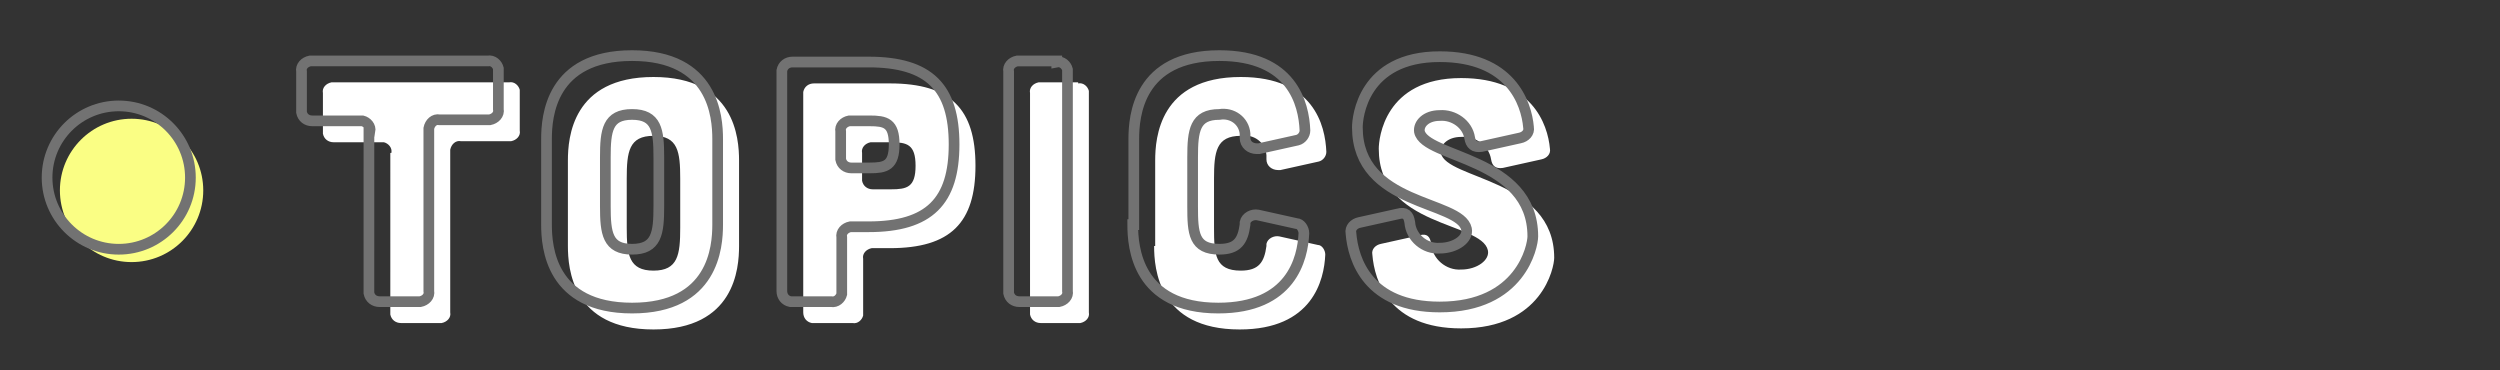
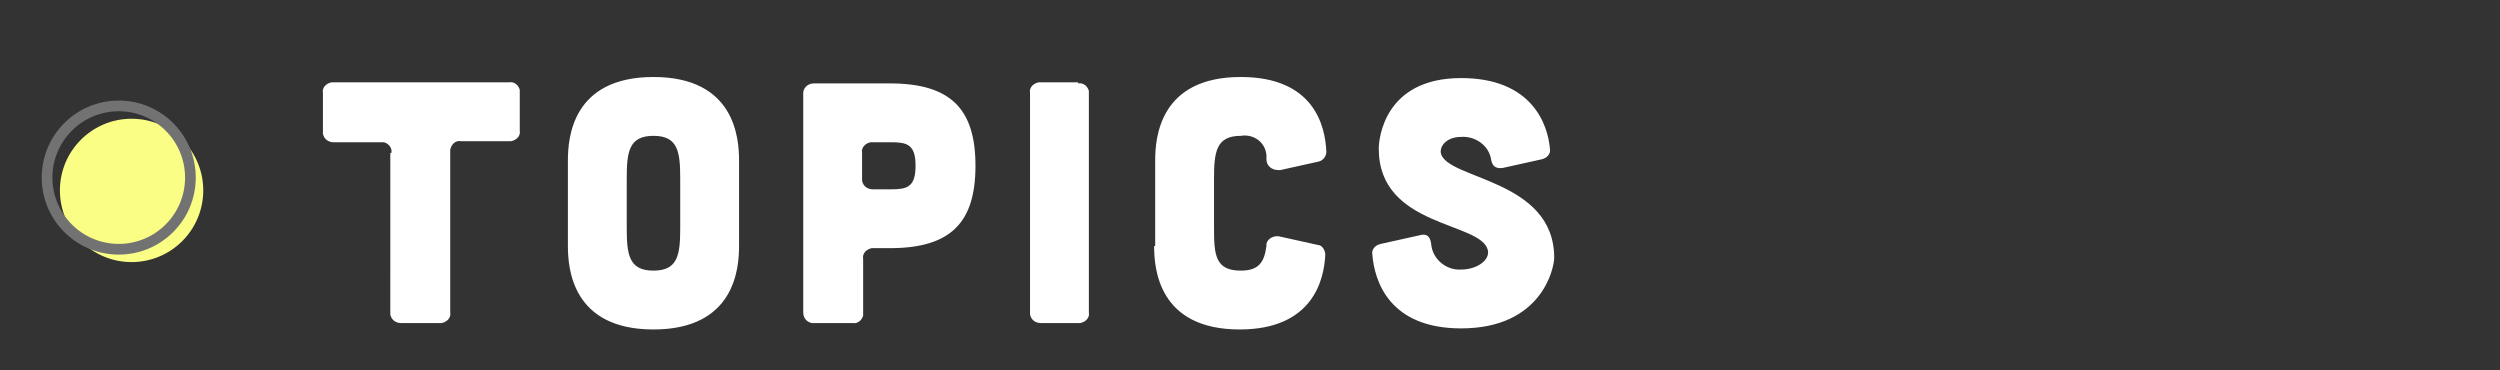
<svg xmlns="http://www.w3.org/2000/svg" version="1.1" id="レイヤー_1" x="0px" y="0px" viewBox="0 0 233.7 34.6" style="enable-background:new 0 0 233.7 34.6;" xml:space="preserve">
  <rect x="0" y="0" width="233.7" height="34.6" fill="#333333" stroke="none" />
  <style type="text/css">
	.st0{fill:#FFFFFF;}
	.st1{fill:none;stroke:#727272;}
	.st2{fill:none;}
	.st3{fill:#FAFE84;}
</style>
  <g id="pc_nav" transform="translate(-110.813 -249.402)">
-     <path id="パス_1331" class="st0" d="M157.8,22.5c0,0.7-0.3,1.1-1,1.1h-3.6c-0.5,0.1-0.9-0.3-1-0.8c0-0.1,0-0.1,0-0.2v-2.8   c0.1-0.5-0.3-0.9-0.7-1c-0.1,0-0.2,0-0.2,0h-2.8c-0.5-0.1-0.9,0.3-1,0.8c0,0.1,0,0.1,0,0.2v2.8c0.1,0.5-0.3,0.9-0.7,1   c-0.1,0-0.2,0-0.2,0h-3.6c-0.6,0-1-0.4-1-1.1V9c0-4,0.6-8.3,7.8-8.3s7.8,4.3,7.8,8.3V22.5z M152.3,9c0-1.5-0.2-2.3-2.3-2.3   s-2.3,0.8-2.3,2.3v3.5c0,0.5,0.3,0.9,0.8,1c0.1,0,0.1,0,0.2,0h2.8c0.5,0,0.9-0.3,1-0.8c0-0.1,0-0.1,0-0.2V9z M165,1.2   c-0.5,0-0.9,0.3-1,0.8c0,0.1,0,0.1,0,0.2v20.4c0,0.5,0.3,0.9,0.8,1c0.1,0,0.1,0,0.2,0h7.9c6,0,7.8-1.9,7.8-5.9   c0.1-1.7-0.8-3.3-2.3-4.2c1.1-1.3,1.6-3,1.6-4.6c0-5.2-2.3-7.7-8.3-7.7H165z M170.5,11.1c-0.5,0.1-0.9-0.3-1-0.8c0-0.1,0-0.1,0-0.2   V7.7c-0.1-0.5,0.3-0.9,0.8-1c0.1,0,0.1,0,0.2,0h1.7c1.5,0,2.3,0.2,2.3,2.2s-0.8,2.2-2.3,2.2L170.5,11.1z M170.5,19.1   c-0.5,0.1-0.9-0.3-1-0.8c0-0.1,0-0.1,0-0.2v-1.5c-0.1-0.5,0.3-0.9,0.8-1c0.1,0,0.1,0,0.2,0h2.1c1.5,0,2.2,0.2,2.2,1.7   s-0.8,1.7-2.3,1.7H170.5z M201.8,8.4c0-2.1-0.4-7.8-8-7.8s-8,5.7-8,7.8v8c0,2.1,0.4,7.8,8,7.8s8-5.7,8-7.8V8.4z M196.3,14.7   c0,2.5-0.2,4-2.5,4s-2.5-1.5-2.5-4v-4.6c0-2.5,0.2-4,2.5-4s2.5,1.5,2.5,4V14.7z M208.6,1.2c-0.5-0.1-0.9,0.3-1,0.8   c0,0.1,0,0.1,0,0.2v14.2c0,2.1,0.4,7.8,8,7.8s8-5.7,8-7.8V2.2c0.1-0.5-0.3-0.9-0.7-1c-0.1,0-0.2,0-0.2,0h-3.6   c-0.5-0.1-0.9,0.3-1,0.8c0,0.1,0,0.1,0,0.2v12.5c0,2.5-0.2,4-2.5,4s-2.5-1.5-2.5-4V2.2c0.1-0.5-0.3-0.9-0.7-1c-0.1,0-0.2,0-0.2,0   H208.6z M235.1,7.7c0.1-0.5-0.3-0.9-0.7-1c-0.1,0-0.2,0-0.2,0h-4.5c-0.5,0-0.9-0.3-1-0.8c0-0.1,0-0.1,0-0.2V2.2   c-0.1-0.5,0.3-0.9,0.8-1c0.1,0,0.1,0,0.2,0H246c0.5-0.1,0.9,0.3,1,0.7c0,0.1,0,0.2,0,0.2v3.6c0.1,0.5-0.3,0.9-0.8,1   c-0.1,0-0.1,0-0.2,0h-4.5c-0.5-0.1-0.9,0.3-1,0.8c0,0.1,0,0.1,0,0.2v15c0.1,0.5-0.3,0.9-0.8,1c-0.1,0-0.1,0-0.2,0H236   c-0.5,0-0.9-0.3-1-0.8c0-0.1,0-0.1,0-0.2L235.1,7.7z M143.3,65.2c-0.5,0-0.9,0.3-1,0.8c0,0.1,0,0.1,0,0.2v20.4c0,0.5,0.3,0.9,0.8,1   c0.1,0,0.1,0,0.2,0h7.1c6,0,8-2.5,8-7.7v-7c0-5.2-2-7.7-8-7.7H143.3z M148.8,82.1c-0.5,0-0.9-0.3-1-0.8c0-0.1,0-0.1,0-0.2v-9.5   c-0.1-0.5,0.3-0.9,0.8-1c0.1,0,0.1,0,0.2,0h1.7c1.5,0,2.3,0.2,2.3,2.2v7c0,1.9-0.8,2.2-2.3,2.2L148.8,82.1z M169,65.2   c0.5-0.1,0.9,0.3,1,0.7c0,0.1,0,0.2,0,0.2v20.5c0.1,0.5-0.3,0.9-0.8,1c-0.1,0-0.1,0-0.2,0h-3.5c-0.5,0-0.9-0.3-1-0.8   c0-0.1,0-0.1,0-0.2V66.2c-0.1-0.5,0.3-0.9,0.8-1c0.1,0,0.1,0,0.2,0L169,65.2z M180,65.2c0.5,0,1,0.3,1.1,0.8l2.8,12.3   c0.1,0.3,0.3,0.3,0.4,0L187,66c0.1-0.5,0.5-0.9,1.1-0.8h3.8c0.4-0.1,0.8,0.2,0.9,0.6c0,0.1,0,0.3-0.1,0.4l-4.7,20.5   c-0.1,0.5-0.5,0.9-1.1,0.8h-6c-0.5,0-1-0.3-1.1-0.8l-4.7-20.5c-0.2-0.4,0-0.8,0.4-1c0.1-0.1,0.3-0.1,0.4-0.1H180z M202.6,65.2   c0.5-0.1,0.9,0.3,1,0.7c0,0.1,0,0.2,0,0.2v20.5c0.1,0.5-0.3,0.9-0.8,1c-0.1,0-0.1,0-0.2,0h-3.5c-0.5,0-0.9-0.3-1-0.8   c0-0.1,0-0.1,0-0.2V66.2c-0.1-0.5,0.3-0.9,0.8-1c0.1,0,0.1,0,0.2,0L202.6,65.2z M224.8,72.3c0.5-0.1,0.9-0.5,0.8-1c0,0,0,0,0,0   c-0.2-2.3-1.7-6.6-8.3-6.6c-7.2,0-7.7,5.7-7.7,6.6c0,7.4,9.6,6.8,10.2,9.5c0.2,0.9-1,1.8-2.5,1.8c-1.4,0.1-2.7-1-2.8-2.4   c0,0,0,0,0,0c-0.1-0.7-0.4-1-1.1-0.8l-3.6,0.8c-0.5,0.1-0.9,0.5-0.8,1c0,0,0,0,0,0c0.2,2.5,1.6,6.9,8.3,6.9c7.6,0,8.7-5.7,8.7-6.6   c0-7.4-10.1-7.3-10.6-9.8c-0.1-0.7,0.6-1.5,1.9-1.5c1.3-0.1,2.6,0.8,2.8,2.1c0.1,0.6,0.4,0.9,1.1,0.8L224.8,72.3z M235.9,65.2   c0.5-0.1,0.9,0.3,1,0.7c0,0.1,0,0.2,0,0.2v20.5c0.1,0.5-0.3,0.9-0.8,1c-0.1,0-0.1,0-0.2,0h-3.5c-0.5,0-0.9-0.3-1-0.8   c0-0.1,0-0.1,0-0.2V66.2c-0.1-0.5,0.3-0.9,0.8-1c0.1,0,0.1,0,0.2,0L235.9,65.2z M259,72.4c0-2.1-0.4-7.8-8-7.8c-7.6,0-8,5.7-8,7.8   v8c0,2.1,0.4,7.8,8,7.8c7.6,0,8-5.7,8-7.8V72.4z M253.5,78.7c0,2.5-0.2,4-2.5,4s-2.5-1.5-2.5-4v-4.6c0-2.5,0.2-4,2.5-4   s2.5,1.5,2.5,4V78.7z M270.8,65.2c0.5,0,1,0.3,1.1,0.7l4.4,10.7c0.1,0.3,0.4,0.2,0.4-0.1V66.2c-0.1-0.5,0.3-0.9,0.8-1   c0.1,0,0.1,0,0.2,0h3.6c0.5-0.1,0.9,0.3,1,0.7c0,0.1,0,0.2,0,0.2v20.5c0.1,0.5-0.3,0.9-0.8,1c-0.1,0-0.1,0-0.2,0h-4.7   c-0.5,0-1-0.3-1.1-0.7L271,76.2c-0.1-0.3-0.4-0.2-0.4,0.1v10.3c0.1,0.5-0.3,0.9-0.8,1c-0.1,0-0.1,0-0.2,0h-3.6   c-0.5,0-0.9-0.3-1-0.8c0-0.1,0-0.1,0-0.2V66.2c-0.1-0.5,0.3-0.9,0.8-1c0.1,0,0.1,0,0.2,0L270.8,65.2z M158.1,136.4   c0-2.1-0.4-7.8-8-7.8s-8,5.7-8,7.8v8c0,2.1,0.4,7.8,8,7.8s8-5.7,8-7.8L158.1,136.4z M152.6,142.7c0,2.5-0.2,4-2.5,4s-2.5-1.5-2.5-4   v-4.6c0-2.5,0.2-4,2.5-4s2.5,1.5,2.5,4V142.7z M169.8,129.2c0.5,0,1,0.3,1.1,0.7l4.4,10.7c0.1,0.3,0.4,0.2,0.4-0.1v-10.3   c-0.1-0.5,0.3-0.9,0.8-1c0.1,0,0.1,0,0.2,0h3.6c0.5-0.1,0.9,0.3,1,0.7c0,0.1,0,0.2,0,0.2v20.5c0.1,0.5-0.3,0.9-0.8,1   c-0.1,0-0.1,0-0.2,0h-4.7c-0.5,0-1-0.3-1.1-0.7l-4.4-10.7c-0.1-0.3-0.4-0.2-0.4,0.1v10.3c0.1,0.5-0.3,0.9-0.8,1c-0.1,0-0.1,0-0.2,0   h-3.6c-0.5,0-0.9-0.3-1-0.8c0-0.1,0-0.1,0-0.2v-20.5c-0.1-0.5,0.3-0.9,0.8-1c0.1,0,0.1,0,0.2,0H169.8z M192.1,129.2   c0.5-0.1,0.9,0.3,1,0.7c0,0.1,0,0.2,0,0.2v15c0,0.5,0.3,0.9,0.8,1c0.1,0,0.1,0,0.2,0h7.1c0.5-0.1,0.9,0.3,1,0.7c0,0.1,0,0.2,0,0.2   v3.6c0.1,0.5-0.3,0.9-0.7,1c-0.1,0-0.2,0-0.2,0h-12.6c-0.5,0-0.9-0.3-1-0.8c0-0.1,0-0.1,0-0.2v-20.5c-0.1-0.5,0.3-0.9,0.8-1   c0.1,0,0.1,0,0.2,0H192.1z M211.8,129.2c0.5-0.1,0.9,0.3,1,0.7c0,0.1,0,0.2,0,0.2v20.5c0.1,0.5-0.3,0.9-0.8,1c-0.1,0-0.1,0-0.2,0   h-3.5c-0.5,0-0.9-0.3-1-0.8c0-0.1,0-0.1,0-0.2v-20.5c-0.1-0.5,0.3-0.9,0.8-1c0.1,0,0.1,0,0.2,0H211.8z M224.8,129.2   c0.5,0,1,0.3,1.1,0.7l4.4,10.7c0.1,0.3,0.4,0.2,0.4-0.1v-10.3c-0.1-0.5,0.3-0.9,0.8-1c0.1,0,0.1,0,0.2,0h3.6c0.5-0.1,0.9,0.3,1,0.7   c0,0.1,0,0.2,0,0.2v20.5c0.1,0.5-0.3,0.9-0.8,1c-0.1,0-0.1,0-0.2,0h-4.7c-0.5,0-1-0.3-1.1-0.7l-4.4-10.7c-0.1-0.3-0.4-0.2-0.4,0.1   v10.3c0.1,0.5-0.3,0.9-0.8,1c-0.1,0-0.1,0-0.2,0h-3.6c-0.5,0-0.9-0.3-1-0.8c0-0.1,0-0.1,0-0.2v-20.5c-0.1-0.5,0.3-0.9,0.8-1   c0.1,0,0.1,0,0.2,0H224.8z M257,129.2c0.5-0.1,0.9,0.3,1,0.7c0,0.1,0,0.2,0,0.2v3.6c0.1,0.5-0.3,0.9-0.8,1c-0.1,0-0.1,0-0.2,0h-7.7   c-0.5-0.1-0.9,0.3-1,0.8c0,0.1,0,0.1,0,0.2v1c0,0.5,0.3,0.9,0.8,1c0.1,0,0.1,0,0.2,0h5c0.5-0.1,0.9,0.3,1,0.7c0,0.1,0,0.2,0,0.2   v3.6c0.1,0.5-0.3,0.9-0.8,1c-0.1,0-0.1,0-0.2,0h-5c-0.5-0.1-0.9,0.3-1,0.8c0,0.1,0,0.1,0,0.2v1c0,0.5,0.3,0.9,0.8,1   c0.1,0,0.1,0,0.2,0h7.7c0.5-0.1,0.9,0.3,1,0.7c0,0.1,0,0.2,0,0.2v3.6c0.1,0.5-0.3,0.9-0.7,1c-0.1,0-0.2,0-0.2,0h-13.4   c-0.5,0-0.9-0.3-1-0.8c0-0.1,0-0.1,0-0.2v-20.5c-0.1-0.5,0.3-0.9,0.8-1c0.1,0,0.1,0,0.2,0H257z M277.8,136.3c0.5-0.1,0.9-0.5,0.8-1   c0,0,0,0,0,0c-0.2-2.3-1.7-6.6-8.3-6.6c-7.2,0-7.7,5.7-7.7,6.6c0,7.4,9.6,6.8,10.2,9.5c0.2,0.9-1,1.8-2.5,1.8   c-1.4,0.1-2.7-1-2.8-2.4c0,0,0,0,0,0c-0.1-0.7-0.4-1-1.1-0.8l-3.6,0.8c-0.5,0.1-0.9,0.5-0.8,1c0,0,0,0,0,0c0.2,2.5,1.6,6.9,8.3,6.9   c7.6,0,8.7-5.7,8.7-6.6c0-7.4-10.1-7.3-10.6-9.8c-0.1-0.7,0.6-1.5,1.9-1.5c1.3-0.1,2.6,0.8,2.8,2.1c0.1,0.6,0.4,0.9,1.1,0.8   L277.8,136.3z M289,129.2c0.5,0,0.9,0.3,1,0.8c0,0.1,0,0.1,0,0.2v8c0,0.5,0.3,0.9,0.8,1c0.1,0,0.1,0,0.2,0h3.1   c0.5,0.1,0.9-0.3,1-0.8c0-0.1,0-0.1,0-0.2v-8c0-0.5,0.3-0.9,0.8-1c0.1,0,0.1,0,0.2,0h3.6c0.5-0.1,0.9,0.3,1,0.7c0,0.1,0,0.2,0,0.2   v20.5c0.1,0.5-0.3,0.9-0.8,1c-0.1,0-0.1,0-0.2,0h-3.6c-0.5,0-0.9-0.3-1-0.8c0-0.1,0-0.1,0-0.2v-5.1c0.1-0.5-0.3-0.9-0.7-1   c-0.1,0-0.2,0-0.2,0h-3.1c-0.5-0.1-0.9,0.3-1,0.8c0,0.1,0,0.1,0,0.2v5.1c0.1,0.5-0.3,0.9-0.8,1c-0.1,0-0.1,0-0.2,0h-3.6   c-0.5,0-0.9-0.3-1-0.8c0-0.1,0-0.1,0-0.2v-20.5c-0.1-0.5,0.3-0.9,0.7-1c0.1,0,0.2,0,0.2,0H289z M322.6,136.4c0-2.1-0.4-7.8-8-7.8   c-7.6,0-8,5.7-8,7.8v8c0,2.1,0.4,7.8,8,7.8c7.6,0,8-5.7,8-7.8V136.4z M317.1,142.7c0,2.5-0.2,4-2.5,4c-2.4,0-2.5-1.5-2.5-4v-4.6   c0-2.5,0.2-4,2.5-4c2.4,0,2.5,1.5,2.5,4V142.7z M329.7,129.2c-0.5,0-0.9,0.3-1,0.8c0,0.1,0,0.1,0,0.2v20.4c0,0.5,0.3,0.9,0.8,1   c0.1,0,0.1,0,0.2,0h3.6c0.5,0.1,0.9-0.3,1-0.7c0-0.1,0-0.2,0-0.2v-5.1c-0.1-0.5,0.3-0.9,0.8-1c0.1,0,0.1,0,0.2,0h1.5   c5.7,0,8-2.4,8-7.7s-2.3-7.7-8-7.7H329.7z M335.2,139.1c-0.5,0-0.9-0.3-1-0.8c0-0.1,0-0.1,0-0.2v-2.4c-0.1-0.5,0.3-0.9,0.8-1   c0.1,0,0.1,0,0.2,0h1.7c1.5,0,2.3,0.2,2.3,2.2c0,2-0.8,2.2-2.3,2.2L335.2,139.1z M143.3,193.2c-0.5,0-0.9,0.3-1,0.8   c0,0.1,0,0.1,0,0.2v20.4c0,0.5,0.3,0.9,0.8,1c0.1,0,0.1,0,0.2,0h3.6c0.5,0.1,0.9-0.3,1-0.7c0-0.1,0-0.2,0-0.2v-5.1   c-0.1-0.5,0.3-0.9,0.8-1c0.1,0,0.1,0,0.2,0h1.5c5.7,0,8-2.4,8-7.7s-2.3-7.7-8-7.7H143.3z M148.8,203.1c-0.5,0-0.9-0.3-1-0.8   c0-0.1,0-0.1,0-0.2v-2.4c-0.1-0.5,0.3-0.9,0.8-1c0.1,0,0.1,0,0.2,0h1.7c1.5,0,2.3,0.2,2.3,2.2s-0.8,2.2-2.3,2.2L148.8,203.1z    M168,193.2c0.5-0.1,0.9,0.3,1,0.7c0,0.1,0,0.2,0,0.2v20.5c0.1,0.5-0.3,0.9-0.8,1c-0.1,0-0.1,0-0.2,0h-3.5c-0.5,0-0.9-0.3-1-0.8   c0-0.1,0-0.1,0-0.2v-20.5c-0.1-0.5,0.3-0.9,0.8-1c0.1,0,0.1,0,0.2,0L168,193.2z M175,208.4c0,2.1,0.4,7.8,8,7.8c6.8,0,7.9-4.6,8-7   c0-0.4-0.3-0.9-0.7-0.9l-3.6-0.8c-0.5-0.1-1.1,0.2-1.2,0.7c0,0.1,0,0.1,0,0.2c-0.2,1.5-0.7,2.3-2.4,2.3c-2.4,0-2.5-1.5-2.5-4v-4.6   c0-2.5,0.2-4,2.5-4c1.2-0.2,2.3,0.6,2.4,1.8c0,0.1,0,0.3,0,0.4c0,0.6,0.5,1,1.1,1c0.1,0,0.1,0,0.2,0l3.6-0.8   c0.4-0.1,0.7-0.5,0.7-0.9c-0.1-2.5-1.2-7-8-7c-7.6,0-8,5.7-8,7.8L175,208.4z M207.5,203.7c-0.1-0.1-0.1-0.3,0-0.4l6.5-8.9   c0.4-0.7,0.2-1.2-0.6-1.2h-4.7c-0.5,0-0.9,0.2-1.2,0.6l-5,6.9c-0.2,0.3-0.4,0.2-0.4-0.1v-6.4c0.1-0.5-0.3-0.9-0.7-1   c-0.1,0-0.2,0-0.2,0h-3.7c-0.5-0.1-0.9,0.3-1,0.8c0,0.1,0,0.1,0,0.2v20.5c0,0.5,0.3,0.9,0.8,1c0.1,0,0.1,0,0.2,0h3.6   c0.5,0.1,0.9-0.3,1-0.8c0-0.1,0-0.1,0-0.2v-3.6c0-0.1,0-0.3,0.1-0.4l1.3-1.8c0.1-0.1,0.2-0.2,0.3-0.1c0.1,0,0.1,0.1,0.1,0.1l4,6.1   c0.2,0.4,0.7,0.7,1.2,0.6h4.8c0.8,0,1.1-0.5,0.6-1.2L207.5,203.7z M220.4,193.2c-0.5-0.1-0.9,0.3-1,0.8c0,0.1,0,0.1,0,0.2v14.2   c0,2.1,0.4,7.8,8,7.8s8-5.7,8-7.8v-14.2c0.1-0.5-0.3-0.9-0.7-1c-0.1,0-0.2,0-0.2,0h-3.6c-0.5-0.1-0.9,0.3-1,0.8c0,0.1,0,0.1,0,0.2   v12.5c0,2.5-0.2,4-2.5,4s-2.5-1.5-2.5-4v-12.5c0.1-0.5-0.3-0.9-0.7-1c-0.1,0-0.2,0-0.2,0L220.4,193.2z M242.6,193.2   c-0.5,0-0.9,0.3-1,0.8c0,0.1,0,0.1,0,0.2v20.4c0,0.5,0.3,0.9,0.8,1c0.1,0,0.1,0,0.2,0h3.6c0.5,0.1,0.9-0.3,1-0.7c0-0.1,0-0.2,0-0.2   v-5.1c-0.1-0.5,0.3-0.9,0.8-1c0.1,0,0.1,0,0.2,0h1.5c5.7,0,8-2.4,8-7.7s-2.3-7.7-8-7.7H242.6z M248.1,203.1c-0.5,0-0.9-0.3-1-0.8   c0-0.1,0-0.1,0-0.2v-2.4c-0.1-0.5,0.3-0.9,0.8-1c0.1,0,0.1,0,0.2,0h1.7c1.5,0,2.3,0.2,2.3,2.2s-0.8,2.2-2.3,2.2L248.1,203.1z    M147.4,263.7c0.1-0.5-0.3-0.9-0.7-1c-0.1,0-0.2,0-0.2,0H142c-0.5,0-0.9-0.3-1-0.8c0-0.1,0-0.1,0-0.2v-3.6c-0.1-0.5,0.3-0.9,0.8-1   c0.1,0,0.1,0,0.2,0h16.4c0.5-0.1,0.9,0.3,1,0.7c0,0.1,0,0.2,0,0.2v3.6c0.1,0.5-0.3,0.9-0.8,1c-0.1,0-0.1,0-0.2,0h-4.5   c-0.5-0.1-0.9,0.3-1,0.8c0,0.1,0,0.1,0,0.2v15c0.1,0.5-0.3,0.9-0.8,1c-0.1,0-0.1,0-0.2,0h-3.6c-0.5,0-0.9-0.3-1-0.8   c0-0.1,0-0.1,0-0.2V263.7z M179.9,264.4c0-2.1-0.4-7.8-8-7.8s-8,5.7-8,7.8v8c0,2.1,0.4,7.8,8,7.8s8-5.7,8-7.8L179.9,264.4z    M174.4,270.7c0,2.5-0.2,4-2.5,4s-2.5-1.5-2.5-4v-4.6c0-2.5,0.2-4,2.5-4s2.5,1.5,2.5,4V270.7z M186.9,257.2c-0.5,0-0.9,0.3-1,0.8   c0,0.1,0,0.1,0,0.2v20.4c0,0.5,0.3,0.9,0.8,1c0.1,0,0.1,0,0.2,0h3.6c0.5,0.1,0.9-0.3,1-0.7c0-0.1,0-0.2,0-0.2v-5.1   c-0.1-0.5,0.3-0.9,0.8-1c0.1,0,0.1,0,0.2,0h1.5c5.7,0,8-2.4,8-7.7s-2.3-7.7-8-7.7H186.9z M192.4,267.1c-0.5,0-0.9-0.3-1-0.8   c0-0.1,0-0.1,0-0.2v-2.4c-0.1-0.5,0.3-0.9,0.8-1c0.1,0,0.1,0,0.2,0h1.7c1.5,0,2.3,0.2,2.3,2.2c0,2-0.8,2.2-2.3,2.2L192.4,267.1z    M211.6,257.2c0.5-0.1,0.9,0.3,1,0.7c0,0.1,0,0.2,0,0.2v20.5c0.1,0.5-0.3,0.9-0.8,1c-0.1,0-0.1,0-0.2,0h-3.5c-0.5,0-0.9-0.3-1-0.8   c0-0.1,0-0.1,0-0.2v-20.5c-0.1-0.5,0.3-0.9,0.8-1c0.1,0,0.1,0,0.2,0H211.6z M218.7,272.4c0,2.1,0.4,7.8,8,7.8c6.8,0,7.9-4.6,8-7   c0-0.4-0.3-0.9-0.7-0.9l-3.6-0.8c-0.5-0.1-1.1,0.2-1.2,0.7c0,0.1,0,0.1,0,0.2c-0.2,1.5-0.7,2.3-2.4,2.3c-2.4,0-2.5-1.5-2.5-4v-4.6   c0-2.5,0.2-4,2.5-4c1.2-0.2,2.3,0.6,2.4,1.8c0,0.1,0,0.3,0,0.4c0,0.6,0.5,1,1.1,1c0.1,0,0.1,0,0.2,0l3.6-0.8   c0.4-0.1,0.7-0.5,0.7-0.9c-0.1-2.5-1.2-7-8-7c-7.6,0-8,5.7-8,7.8V272.4z M254.9,264.3c0.5-0.1,0.9-0.5,0.8-1c0,0,0,0,0,0   c-0.2-2.3-1.7-6.6-8.3-6.6c-7.2,0-7.7,5.7-7.7,6.6c0,7.4,9.6,6.8,10.2,9.5c0.2,0.9-1,1.8-2.5,1.8c-1.4,0.1-2.7-1-2.8-2.4   c0,0,0,0,0,0c-0.1-0.7-0.4-1-1.1-0.8l-3.6,0.8c-0.5,0.1-0.9,0.5-0.8,1c0,0,0,0,0,0c0.2,2.5,1.6,6.9,8.3,6.9c7.6,0,8.7-5.7,8.7-6.6   c0-7.4-10.1-7.3-10.6-9.8c-0.1-0.7,0.6-1.5,1.9-1.5c1.3-0.1,2.6,0.8,2.8,2.1c0.1,0.6,0.4,0.9,1.1,0.8L254.9,264.3z" />
-     <path id="パス_1330" class="st1" d="M155.8,20.5c0,0.7-0.3,1.1-1,1.1h-3.6c-0.5,0.1-0.9-0.3-1-0.8c0-0.1,0-0.1,0-0.2v-2.8   c0.1-0.5-0.3-0.9-0.7-1c-0.1,0-0.2,0-0.2,0h-2.8c-0.5-0.1-0.9,0.3-1,0.8c0,0.1,0,0.1,0,0.2v2.8c0.1,0.5-0.3,0.9-0.7,1   c-0.1,0-0.2,0-0.2,0h-3.6c-0.6,0-1-0.4-1-1.1V7c0-4,0.6-8.3,7.8-8.3s7.8,4.3,7.8,8.3V20.5z M150.3,7c0-1.5-0.2-2.3-2.3-2.3   s-2.3,0.8-2.3,2.3v3.5c0,0.5,0.3,0.9,0.8,1c0.1,0,0.1,0,0.2,0h2.8c0.5,0,0.9-0.3,1-0.8c0-0.1,0-0.1,0-0.2V7z M163-0.8   c-0.5,0-0.9,0.3-1,0.8c0,0.1,0,0.1,0,0.2v20.4c0,0.5,0.3,0.9,0.8,1c0.1,0,0.1,0,0.2,0h7.9c6,0,7.8-1.9,7.8-5.9   c0.1-1.7-0.8-3.3-2.3-4.2c1.1-1.3,1.6-3,1.6-4.6c0-5.2-2.3-7.7-8.3-7.7H163z M168.5,9.1c-0.5,0.1-0.9-0.3-1-0.8c0-0.1,0-0.1,0-0.2   V5.7c-0.1-0.5,0.3-0.9,0.8-1c0.1,0,0.1,0,0.2,0h1.7c1.5,0,2.3,0.2,2.3,2.2s-0.8,2.2-2.3,2.2L168.5,9.1z M168.5,17.1   c-0.5,0.1-0.9-0.3-1-0.8c0-0.1,0-0.1,0-0.2v-1.5c-0.1-0.5,0.3-0.9,0.8-1c0.1,0,0.1,0,0.2,0h2.1c1.5,0,2.2,0.2,2.2,1.7   s-0.8,1.7-2.3,1.7H168.5z M199.8,6.4c0-2.1-0.4-7.8-8-7.8s-8,5.7-8,7.8v8c0,2.1,0.4,7.8,8,7.8s8-5.7,8-7.8V6.4z M194.3,12.7   c0,2.5-0.2,4-2.5,4s-2.5-1.5-2.5-4V8.1c0-2.5,0.2-4,2.5-4s2.5,1.5,2.5,4V12.7z M206.6-0.8c-0.5-0.1-0.9,0.3-1,0.8   c0,0.1,0,0.1,0,0.2v14.2c0,2.1,0.4,7.8,8,7.8s8-5.7,8-7.8V0.2c0.1-0.5-0.3-0.9-0.7-1c-0.1,0-0.2,0-0.2,0h-3.6   c-0.5-0.1-0.9,0.3-1,0.8c0,0.1,0,0.1,0,0.2v12.5c0,2.5-0.2,4-2.5,4s-2.5-1.5-2.5-4V0.2c0.1-0.5-0.3-0.9-0.7-1c-0.1,0-0.2,0-0.2,0   H206.6z M233.1,5.7c0.1-0.5-0.3-0.9-0.7-1c-0.1,0-0.2,0-0.2,0h-4.5c-0.5,0-0.9-0.3-1-0.8c0-0.1,0-0.1,0-0.2V0.2   c-0.1-0.5,0.3-0.9,0.8-1c0.1,0,0.1,0,0.2,0H244c0.5-0.1,0.9,0.3,1,0.7c0,0.1,0,0.2,0,0.2v3.6c0.1,0.5-0.3,0.9-0.8,1   c-0.1,0-0.1,0-0.2,0h-4.5c-0.5-0.1-0.9,0.3-1,0.8c0,0.1,0,0.1,0,0.2v15c0.1,0.5-0.3,0.9-0.8,1c-0.1,0-0.1,0-0.2,0H234   c-0.5,0-0.9-0.3-1-0.8c0-0.1,0-0.1,0-0.2L233.1,5.7z M141.3,63.2c-0.5,0-0.9,0.3-1,0.8c0,0.1,0,0.1,0,0.2v20.4c0,0.5,0.3,0.9,0.8,1   c0.1,0,0.1,0,0.2,0h7.1c6,0,8-2.5,8-7.7v-7c0-5.2-2-7.7-8-7.7H141.3z M146.8,80.1c-0.5,0-0.9-0.3-1-0.8c0-0.1,0-0.1,0-0.2v-9.5   c-0.1-0.5,0.3-0.9,0.8-1c0.1,0,0.1,0,0.2,0h1.7c1.5,0,2.3,0.2,2.3,2.2v7c0,1.9-0.8,2.2-2.3,2.2L146.8,80.1z M167,63.2   c0.5-0.1,0.9,0.3,1,0.7c0,0.1,0,0.2,0,0.2v20.5c0.1,0.5-0.3,0.9-0.8,1c-0.1,0-0.1,0-0.2,0h-3.5c-0.5,0-0.9-0.3-1-0.8   c0-0.1,0-0.1,0-0.2V64.2c-0.1-0.5,0.3-0.9,0.8-1c0.1,0,0.1,0,0.2,0L167,63.2z M178,63.2c0.5,0,1,0.3,1.1,0.8l2.8,12.3   c0.1,0.3,0.3,0.3,0.4,0L185,64c0.1-0.5,0.5-0.9,1.1-0.8h3.8c0.4-0.1,0.8,0.2,0.9,0.6c0,0.1,0,0.3-0.1,0.4l-4.7,20.5   c-0.1,0.5-0.5,0.9-1.1,0.8h-6c-0.5,0-1-0.3-1.1-0.8l-4.7-20.5c-0.2-0.4,0-0.8,0.4-1c0.1-0.1,0.3-0.1,0.4-0.1H178z M200.6,63.2   c0.5-0.1,0.9,0.3,1,0.7c0,0.1,0,0.2,0,0.2v20.5c0.1,0.5-0.3,0.9-0.8,1c-0.1,0-0.1,0-0.2,0h-3.5c-0.5,0-0.9-0.3-1-0.8   c0-0.1,0-0.1,0-0.2V64.2c-0.1-0.5,0.3-0.9,0.8-1c0.1,0,0.1,0,0.2,0L200.6,63.2z M222.8,70.3c0.5-0.1,0.9-0.5,0.8-1c0,0,0,0,0,0   c-0.2-2.3-1.7-6.6-8.3-6.6c-7.2,0-7.7,5.7-7.7,6.6c0,7.4,9.6,6.8,10.2,9.5c0.2,0.9-1,1.8-2.5,1.8c-1.4,0.1-2.7-1-2.8-2.4   c0,0,0,0,0,0c-0.1-0.7-0.4-1-1.1-0.8l-3.6,0.8c-0.5,0.1-0.9,0.5-0.8,1c0,0,0,0,0,0c0.2,2.5,1.6,6.9,8.3,6.9c7.6,0,8.7-5.7,8.7-6.6   c0-7.4-10.1-7.3-10.6-9.8c-0.1-0.7,0.6-1.5,1.9-1.5c1.3-0.1,2.6,0.8,2.8,2.1c0.1,0.6,0.4,0.9,1.1,0.8L222.8,70.3z M233.9,63.2   c0.5-0.1,0.9,0.3,1,0.7c0,0.1,0,0.2,0,0.2v20.5c0.1,0.5-0.3,0.9-0.8,1c-0.1,0-0.1,0-0.2,0h-3.5c-0.5,0-0.9-0.3-1-0.8   c0-0.1,0-0.1,0-0.2V64.2c-0.1-0.5,0.3-0.9,0.8-1c0.1,0,0.1,0,0.2,0L233.9,63.2z M257,70.4c0-2.1-0.4-7.8-8-7.8c-7.6,0-8,5.7-8,7.8   v8c0,2.1,0.4,7.8,8,7.8c7.6,0,8-5.7,8-7.8V70.4z M251.5,76.7c0,2.5-0.2,4-2.5,4s-2.5-1.5-2.5-4v-4.6c0-2.5,0.2-4,2.5-4   s2.5,1.5,2.5,4V76.7z M268.8,63.2c0.5,0,1,0.3,1.1,0.7l4.4,10.7c0.1,0.3,0.4,0.2,0.4-0.1V64.2c-0.1-0.5,0.3-0.9,0.8-1   c0.1,0,0.1,0,0.2,0h3.6c0.5-0.1,0.9,0.3,1,0.7c0,0.1,0,0.2,0,0.2v20.5c0.1,0.5-0.3,0.9-0.8,1c-0.1,0-0.1,0-0.2,0h-4.7   c-0.5,0-1-0.3-1.1-0.7L269,74.2c-0.1-0.3-0.4-0.2-0.4,0.1v10.3c0.1,0.5-0.3,0.9-0.8,1c-0.1,0-0.1,0-0.2,0h-3.6   c-0.5,0-0.9-0.3-1-0.8c0-0.1,0-0.1,0-0.2V64.2c-0.1-0.5,0.3-0.9,0.8-1c0.1,0,0.1,0,0.2,0L268.8,63.2z M156.1,134.4   c0-2.1-0.4-7.8-8-7.8s-8,5.7-8,7.8v8c0,2.1,0.4,7.8,8,7.8s8-5.7,8-7.8L156.1,134.4z M150.6,140.7c0,2.5-0.2,4-2.5,4s-2.5-1.5-2.5-4   v-4.6c0-2.5,0.2-4,2.5-4s2.5,1.5,2.5,4V140.7z M167.8,127.2c0.5,0,1,0.3,1.1,0.7l4.4,10.7c0.1,0.3,0.4,0.2,0.4-0.1v-10.3   c-0.1-0.5,0.3-0.9,0.8-1c0.1,0,0.1,0,0.2,0h3.6c0.5-0.1,0.9,0.3,1,0.7c0,0.1,0,0.2,0,0.2v20.5c0.1,0.5-0.3,0.9-0.8,1   c-0.1,0-0.1,0-0.2,0h-4.7c-0.5,0-1-0.3-1.1-0.7l-4.4-10.7c-0.1-0.3-0.4-0.2-0.4,0.1v10.3c0.1,0.5-0.3,0.9-0.8,1c-0.1,0-0.1,0-0.2,0   h-3.6c-0.5,0-0.9-0.3-1-0.8c0-0.1,0-0.1,0-0.2v-20.5c-0.1-0.5,0.3-0.9,0.8-1c0.1,0,0.1,0,0.2,0H167.8z M190.1,127.2   c0.5-0.1,0.9,0.3,1,0.7c0,0.1,0,0.2,0,0.2v15c0,0.5,0.3,0.9,0.8,1c0.1,0,0.1,0,0.2,0h7.1c0.5-0.1,0.9,0.3,1,0.7c0,0.1,0,0.2,0,0.2   v3.6c0.1,0.5-0.3,0.9-0.7,1c-0.1,0-0.2,0-0.2,0h-12.6c-0.5,0-0.9-0.3-1-0.8c0-0.1,0-0.1,0-0.2v-20.5c-0.1-0.5,0.3-0.9,0.8-1   c0.1,0,0.1,0,0.2,0H190.1z M209.8,127.2c0.5-0.1,0.9,0.3,1,0.7c0,0.1,0,0.2,0,0.2v20.5c0.1,0.5-0.3,0.9-0.8,1c-0.1,0-0.1,0-0.2,0   h-3.5c-0.5,0-0.9-0.3-1-0.8c0-0.1,0-0.1,0-0.2v-20.5c-0.1-0.5,0.3-0.9,0.8-1c0.1,0,0.1,0,0.2,0H209.8z M222.8,127.2   c0.5,0,1,0.3,1.1,0.7l4.4,10.7c0.1,0.3,0.4,0.2,0.4-0.1v-10.3c-0.1-0.5,0.3-0.9,0.8-1c0.1,0,0.1,0,0.2,0h3.6c0.5-0.1,0.9,0.3,1,0.7   c0,0.1,0,0.2,0,0.2v20.5c0.1,0.5-0.3,0.9-0.8,1c-0.1,0-0.1,0-0.2,0h-4.7c-0.5,0-1-0.3-1.1-0.7l-4.4-10.7c-0.1-0.3-0.4-0.2-0.4,0.1   v10.3c0.1,0.5-0.3,0.9-0.8,1c-0.1,0-0.1,0-0.2,0h-3.6c-0.5,0-0.9-0.3-1-0.8c0-0.1,0-0.1,0-0.2v-20.5c-0.1-0.5,0.3-0.9,0.8-1   c0.1,0,0.1,0,0.2,0H222.8z M255,127.2c0.5-0.1,0.9,0.3,1,0.7c0,0.1,0,0.2,0,0.2v3.6c0.1,0.5-0.3,0.9-0.8,1c-0.1,0-0.1,0-0.2,0h-7.7   c-0.5-0.1-0.9,0.3-1,0.8c0,0.1,0,0.1,0,0.2v1c0,0.5,0.3,0.9,0.8,1c0.1,0,0.1,0,0.2,0h5c0.5-0.1,0.9,0.3,1,0.7c0,0.1,0,0.2,0,0.2   v3.6c0.1,0.5-0.3,0.9-0.8,1c-0.1,0-0.1,0-0.2,0h-5c-0.5-0.1-0.9,0.3-1,0.8c0,0.1,0,0.1,0,0.2v1c0,0.5,0.3,0.9,0.8,1   c0.1,0,0.1,0,0.2,0h7.7c0.5-0.1,0.9,0.3,1,0.7c0,0.1,0,0.2,0,0.2v3.6c0.1,0.5-0.3,0.9-0.7,1c-0.1,0-0.2,0-0.2,0h-13.4   c-0.5,0-0.9-0.3-1-0.8c0-0.1,0-0.1,0-0.2v-20.5c-0.1-0.5,0.3-0.9,0.8-1c0.1,0,0.1,0,0.2,0H255z M275.8,134.3c0.5-0.1,0.9-0.5,0.8-1   c0,0,0,0,0,0c-0.2-2.3-1.7-6.6-8.3-6.6c-7.2,0-7.7,5.7-7.7,6.6c0,7.4,9.6,6.8,10.2,9.5c0.2,0.9-1,1.8-2.5,1.8   c-1.4,0.1-2.7-1-2.8-2.4c0,0,0,0,0,0c-0.1-0.7-0.4-1-1.1-0.8l-3.6,0.8c-0.5,0.1-0.9,0.5-0.8,1c0,0,0,0,0,0c0.2,2.5,1.6,6.9,8.3,6.9   c7.6,0,8.7-5.7,8.7-6.6c0-7.4-10.1-7.3-10.6-9.8c-0.1-0.7,0.6-1.5,1.9-1.5c1.3-0.1,2.6,0.8,2.8,2.1c0.1,0.6,0.4,0.9,1.1,0.8   L275.8,134.3z M287,127.2c0.5,0,0.9,0.3,1,0.8c0,0.1,0,0.1,0,0.2v8c0,0.5,0.3,0.9,0.8,1c0.1,0,0.1,0,0.2,0h3.1   c0.5,0.1,0.9-0.3,1-0.8c0-0.1,0-0.1,0-0.2v-8c0-0.5,0.3-0.9,0.8-1c0.1,0,0.1,0,0.2,0h3.6c0.5-0.1,0.9,0.3,1,0.7c0,0.1,0,0.2,0,0.2   v20.5c0.1,0.5-0.3,0.9-0.8,1c-0.1,0-0.1,0-0.2,0h-3.6c-0.5,0-0.9-0.3-1-0.8c0-0.1,0-0.1,0-0.2v-5.1c0.1-0.5-0.3-0.9-0.7-1   c-0.1,0-0.2,0-0.2,0h-3.1c-0.5-0.1-0.9,0.3-1,0.8c0,0.1,0,0.1,0,0.2v5.1c0.1,0.5-0.3,0.9-0.8,1c-0.1,0-0.1,0-0.2,0h-3.6   c-0.5,0-0.9-0.3-1-0.8c0-0.1,0-0.1,0-0.2v-20.5c-0.1-0.5,0.3-0.9,0.7-1c0.1,0,0.2,0,0.2,0H287z M320.6,134.4c0-2.1-0.4-7.8-8-7.8   c-7.6,0-8,5.7-8,7.8v8c0,2.1,0.4,7.8,8,7.8c7.6,0,8-5.7,8-7.8V134.4z M315.1,140.7c0,2.5-0.2,4-2.5,4c-2.4,0-2.5-1.5-2.5-4v-4.6   c0-2.5,0.2-4,2.5-4c2.4,0,2.5,1.5,2.5,4V140.7z M327.7,127.2c-0.5,0-0.9,0.3-1,0.8c0,0.1,0,0.1,0,0.2v20.4c0,0.5,0.3,0.9,0.8,1   c0.1,0,0.1,0,0.2,0h3.6c0.5,0.1,0.9-0.3,1-0.7c0-0.1,0-0.2,0-0.2v-5.1c-0.1-0.5,0.3-0.9,0.8-1c0.1,0,0.1,0,0.2,0h1.5   c5.7,0,8-2.4,8-7.7s-2.3-7.7-8-7.7H327.7z M333.2,137.1c-0.5,0-0.9-0.3-1-0.8c0-0.1,0-0.1,0-0.2v-2.4c-0.1-0.5,0.3-0.9,0.8-1   c0.1,0,0.1,0,0.2,0h1.7c1.5,0,2.3,0.2,2.3,2.2c0,2-0.8,2.2-2.3,2.2L333.2,137.1z M141.3,191.2c-0.5,0-0.9,0.3-1,0.8   c0,0.1,0,0.1,0,0.2v20.4c0,0.5,0.3,0.9,0.8,1c0.1,0,0.1,0,0.2,0h3.6c0.5,0.1,0.9-0.3,1-0.7c0-0.1,0-0.2,0-0.2v-5.1   c-0.1-0.5,0.3-0.9,0.8-1c0.1,0,0.1,0,0.2,0h1.5c5.7,0,8-2.4,8-7.7s-2.3-7.7-8-7.7H141.3z M146.8,201.1c-0.5,0-0.9-0.3-1-0.8   c0-0.1,0-0.1,0-0.2v-2.4c-0.1-0.5,0.3-0.9,0.8-1c0.1,0,0.1,0,0.2,0h1.7c1.5,0,2.3,0.2,2.3,2.2s-0.8,2.2-2.3,2.2L146.8,201.1z    M166,191.2c0.5-0.1,0.9,0.3,1,0.7c0,0.1,0,0.2,0,0.2v20.5c0.1,0.5-0.3,0.9-0.8,1c-0.1,0-0.1,0-0.2,0h-3.5c-0.5,0-0.9-0.3-1-0.8   c0-0.1,0-0.1,0-0.2v-20.5c-0.1-0.5,0.3-0.9,0.8-1c0.1,0,0.1,0,0.2,0L166,191.2z M173,206.4c0,2.1,0.4,7.8,8,7.8c6.8,0,7.9-4.6,8-7   c0-0.4-0.3-0.9-0.7-0.9l-3.6-0.8c-0.5-0.1-1.1,0.2-1.2,0.7c0,0.1,0,0.1,0,0.2c-0.2,1.5-0.7,2.3-2.4,2.3c-2.4,0-2.5-1.5-2.5-4v-4.6   c0-2.5,0.2-4,2.5-4c1.2-0.2,2.3,0.6,2.4,1.8c0,0.1,0,0.3,0,0.4c0,0.6,0.5,1,1.1,1c0.1,0,0.1,0,0.2,0l3.6-0.8   c0.4-0.1,0.7-0.5,0.7-0.9c-0.1-2.5-1.2-7-8-7c-7.6,0-8,5.7-8,7.8L173,206.4z M205.5,201.7c-0.1-0.1-0.1-0.3,0-0.4l6.5-8.9   c0.4-0.7,0.2-1.2-0.6-1.2h-4.7c-0.5,0-0.9,0.2-1.2,0.6l-5,6.9c-0.2,0.3-0.4,0.2-0.4-0.1v-6.4c0.1-0.5-0.3-0.9-0.7-1   c-0.1,0-0.2,0-0.2,0h-3.7c-0.5-0.1-0.9,0.3-1,0.8c0,0.1,0,0.1,0,0.2v20.5c0,0.5,0.3,0.9,0.8,1c0.1,0,0.1,0,0.2,0h3.6   c0.5,0.1,0.9-0.3,1-0.8c0-0.1,0-0.1,0-0.2v-3.6c0-0.1,0-0.3,0.1-0.4l1.3-1.8c0.1-0.1,0.2-0.2,0.3-0.1c0.1,0,0.1,0.1,0.1,0.1l4,6.1   c0.2,0.4,0.7,0.7,1.2,0.6h4.8c0.8,0,1.1-0.5,0.6-1.2L205.5,201.7z M218.4,191.2c-0.5-0.1-0.9,0.3-1,0.8c0,0.1,0,0.1,0,0.2v14.2   c0,2.1,0.4,7.8,8,7.8s8-5.7,8-7.8v-14.2c0.1-0.5-0.3-0.9-0.7-1c-0.1,0-0.2,0-0.2,0h-3.6c-0.5-0.1-0.9,0.3-1,0.8c0,0.1,0,0.1,0,0.2   v12.5c0,2.5-0.2,4-2.5,4s-2.5-1.5-2.5-4v-12.5c0.1-0.5-0.3-0.9-0.7-1c-0.1,0-0.2,0-0.2,0L218.4,191.2z M240.6,191.2   c-0.5,0-0.9,0.3-1,0.8c0,0.1,0,0.1,0,0.2v20.4c0,0.5,0.3,0.9,0.8,1c0.1,0,0.1,0,0.2,0h3.6c0.5,0.1,0.9-0.3,1-0.7c0-0.1,0-0.2,0-0.2   v-5.1c-0.1-0.5,0.3-0.9,0.8-1c0.1,0,0.1,0,0.2,0h1.5c5.7,0,8-2.4,8-7.7s-2.3-7.7-8-7.7H240.6z M246.1,201.1c-0.5,0-0.9-0.3-1-0.8   c0-0.1,0-0.1,0-0.2v-2.4c-0.1-0.5,0.3-0.9,0.8-1c0.1,0,0.1,0,0.2,0h1.7c1.5,0,2.3,0.2,2.3,2.2s-0.8,2.2-2.3,2.2L246.1,201.1z    M145.4,261.7c0.1-0.5-0.3-0.9-0.7-1c-0.1,0-0.2,0-0.2,0H140c-0.5,0-0.9-0.3-1-0.8c0-0.1,0-0.1,0-0.2v-3.6c-0.1-0.5,0.3-0.9,0.8-1   c0.1,0,0.1,0,0.2,0h16.4c0.5-0.1,0.9,0.3,1,0.7c0,0.1,0,0.2,0,0.2v3.6c0.1,0.5-0.3,0.9-0.8,1c-0.1,0-0.1,0-0.2,0h-4.5   c-0.5-0.1-0.9,0.3-1,0.8c0,0.1,0,0.1,0,0.2v15c0.1,0.5-0.3,0.9-0.8,1c-0.1,0-0.1,0-0.2,0h-3.6c-0.5,0-0.9-0.3-1-0.8   c0-0.1,0-0.1,0-0.2V261.7z M177.9,262.4c0-2.1-0.4-7.8-8-7.8s-8,5.7-8,7.8v8c0,2.1,0.4,7.8,8,7.8s8-5.7,8-7.8L177.9,262.4z    M172.4,268.7c0,2.5-0.2,4-2.5,4s-2.5-1.5-2.5-4v-4.6c0-2.5,0.2-4,2.5-4s2.5,1.5,2.5,4V268.7z M184.9,255.2c-0.5,0-0.9,0.3-1,0.8   c0,0.1,0,0.1,0,0.2v20.4c0,0.5,0.3,0.9,0.8,1c0.1,0,0.1,0,0.2,0h3.6c0.5,0.1,0.9-0.3,1-0.7c0-0.1,0-0.2,0-0.2v-5.1   c-0.1-0.5,0.3-0.9,0.8-1c0.1,0,0.1,0,0.2,0h1.5c5.7,0,8-2.4,8-7.7s-2.3-7.7-8-7.7L184.9,255.2z M190.4,265.1c-0.5,0-0.9-0.3-1-0.8   c0-0.1,0-0.1,0-0.2v-2.4c-0.1-0.5,0.3-0.9,0.8-1c0.1,0,0.1,0,0.2,0h1.7c1.5,0,2.3,0.2,2.3,2.2c0,2-0.8,2.2-2.3,2.2L190.4,265.1z    M209.6,255.2c0.5-0.1,0.9,0.3,1,0.7c0,0.1,0,0.2,0,0.2v20.5c0.1,0.5-0.3,0.9-0.8,1c-0.1,0-0.1,0-0.2,0h-3.5c-0.5,0-0.9-0.3-1-0.8   c0-0.1,0-0.1,0-0.2v-20.5c-0.1-0.5,0.3-0.9,0.8-1c0.1,0,0.1,0,0.2,0H209.6z M216.7,270.4c0,2.1,0.4,7.8,8,7.8c6.8,0,7.9-4.6,8-7   c0-0.4-0.3-0.9-0.7-0.9l-3.6-0.8c-0.5-0.1-1.1,0.2-1.2,0.7c0,0.1,0,0.1,0,0.2c-0.2,1.5-0.7,2.3-2.4,2.3c-2.4,0-2.5-1.5-2.5-4v-4.6   c0-2.5,0.2-4,2.5-4c1.2-0.2,2.3,0.6,2.4,1.8c0,0.1,0,0.3,0,0.4c0,0.6,0.5,1,1.1,1c0.1,0,0.1,0,0.2,0l3.6-0.8   c0.4-0.1,0.7-0.5,0.7-0.9c-0.1-2.5-1.2-7-8-7c-7.6,0-8,5.7-8,7.8V270.4z M252.9,262.3c0.5-0.1,0.9-0.5,0.8-1c0,0,0,0,0,0   c-0.2-2.3-1.7-6.6-8.3-6.6c-7.2,0-7.7,5.7-7.7,6.6c0,7.4,9.6,6.8,10.2,9.5c0.2,0.9-1,1.8-2.5,1.8c-1.4,0.1-2.7-1-2.8-2.4   c0,0,0,0,0,0c-0.1-0.7-0.4-1-1.1-0.8l-3.6,0.8c-0.5,0.1-0.9,0.5-0.8,1c0,0,0,0,0,0c0.2,2.5,1.6,6.9,8.3,6.9c7.6,0,8.7-5.7,8.7-6.6   c0-7.4-10.1-7.3-10.6-9.8c-0.1-0.7,0.6-1.5,1.9-1.5c1.3-0.1,2.6,0.8,2.8,2.1c0.1,0.6,0.4,0.9,1.1,0.8L252.9,262.3z" />
+     <path id="パス_1331" class="st0" d="M157.8,22.5c0,0.7-0.3,1.1-1,1.1h-3.6c-0.5,0.1-0.9-0.3-1-0.8c0-0.1,0-0.1,0-0.2v-2.8   c0.1-0.5-0.3-0.9-0.7-1c-0.1,0-0.2,0-0.2,0h-2.8c-0.5-0.1-0.9,0.3-1,0.8c0,0.1,0,0.1,0,0.2v2.8c0.1,0.5-0.3,0.9-0.7,1   c-0.1,0-0.2,0-0.2,0h-3.6c-0.6,0-1-0.4-1-1.1V9c0-4,0.6-8.3,7.8-8.3s7.8,4.3,7.8,8.3V22.5z M152.3,9c0-1.5-0.2-2.3-2.3-2.3   s-2.3,0.8-2.3,2.3v3.5c0,0.5,0.3,0.9,0.8,1c0.1,0,0.1,0,0.2,0h2.8c0.5,0,0.9-0.3,1-0.8c0-0.1,0-0.1,0-0.2V9z M165,1.2   c-0.5,0-0.9,0.3-1,0.8c0,0.1,0,0.1,0,0.2v20.4c0,0.5,0.3,0.9,0.8,1c0.1,0,0.1,0,0.2,0h7.9c6,0,7.8-1.9,7.8-5.9   c0.1-1.7-0.8-3.3-2.3-4.2c1.1-1.3,1.6-3,1.6-4.6c0-5.2-2.3-7.7-8.3-7.7H165z M170.5,11.1c-0.5,0.1-0.9-0.3-1-0.8c0-0.1,0-0.1,0-0.2   V7.7c-0.1-0.5,0.3-0.9,0.8-1c0.1,0,0.1,0,0.2,0h1.7c1.5,0,2.3,0.2,2.3,2.2s-0.8,2.2-2.3,2.2L170.5,11.1z M170.5,19.1   c-0.5,0.1-0.9-0.3-1-0.8c0-0.1,0-0.1,0-0.2v-1.5c-0.1-0.5,0.3-0.9,0.8-1c0.1,0,0.1,0,0.2,0h2.1c1.5,0,2.2,0.2,2.2,1.7   s-0.8,1.7-2.3,1.7H170.5z M201.8,8.4c0-2.1-0.4-7.8-8-7.8s-8,5.7-8,7.8v8c0,2.1,0.4,7.8,8,7.8s8-5.7,8-7.8V8.4z M196.3,14.7   c0,2.5-0.2,4-2.5,4s-2.5-1.5-2.5-4v-4.6c0-2.5,0.2-4,2.5-4s2.5,1.5,2.5,4V14.7z M208.6,1.2c-0.5-0.1-0.9,0.3-1,0.8   c0,0.1,0,0.1,0,0.2v14.2c0,2.1,0.4,7.8,8,7.8s8-5.7,8-7.8V2.2c0.1-0.5-0.3-0.9-0.7-1c-0.1,0-0.2,0-0.2,0h-3.6   c-0.5-0.1-0.9,0.3-1,0.8c0,0.1,0,0.1,0,0.2v12.5c0,2.5-0.2,4-2.5,4s-2.5-1.5-2.5-4V2.2c0.1-0.5-0.3-0.9-0.7-1c-0.1,0-0.2,0-0.2,0   H208.6z M235.1,7.7c0.1-0.5-0.3-0.9-0.7-1c-0.1,0-0.2,0-0.2,0h-4.5c-0.5,0-0.9-0.3-1-0.8c0-0.1,0-0.1,0-0.2V2.2   c-0.1-0.5,0.3-0.9,0.8-1c0.1,0,0.1,0,0.2,0H246c0.5-0.1,0.9,0.3,1,0.7c0,0.1,0,0.2,0,0.2v3.6c0.1,0.5-0.3,0.9-0.8,1   c-0.1,0-0.1,0-0.2,0h-4.5c-0.5-0.1-0.9,0.3-1,0.8c0,0.1,0,0.1,0,0.2v15c0.1,0.5-0.3,0.9-0.8,1c-0.1,0-0.1,0-0.2,0H236   c-0.5,0-0.9-0.3-1-0.8c0-0.1,0-0.1,0-0.2L235.1,7.7z M143.3,65.2c-0.5,0-0.9,0.3-1,0.8c0,0.1,0,0.1,0,0.2v20.4c0,0.5,0.3,0.9,0.8,1   c0.1,0,0.1,0,0.2,0h7.1c6,0,8-2.5,8-7.7v-7c0-5.2-2-7.7-8-7.7H143.3z M148.8,82.1c-0.5,0-0.9-0.3-1-0.8c0-0.1,0-0.1,0-0.2v-9.5   c-0.1-0.5,0.3-0.9,0.8-1c0.1,0,0.1,0,0.2,0h1.7c1.5,0,2.3,0.2,2.3,2.2v7c0,1.9-0.8,2.2-2.3,2.2L148.8,82.1z M169,65.2   c0.5-0.1,0.9,0.3,1,0.7c0,0.1,0,0.2,0,0.2v20.5c0.1,0.5-0.3,0.9-0.8,1c-0.1,0-0.1,0-0.2,0h-3.5c-0.5,0-0.9-0.3-1-0.8   c0-0.1,0-0.1,0-0.2V66.2c-0.1-0.5,0.3-0.9,0.8-1c0.1,0,0.1,0,0.2,0L169,65.2z M180,65.2c0.5,0,1,0.3,1.1,0.8l2.8,12.3   c0.1,0.3,0.3,0.3,0.4,0L187,66c0.1-0.5,0.5-0.9,1.1-0.8h3.8c0.4-0.1,0.8,0.2,0.9,0.6c0,0.1,0,0.3-0.1,0.4l-4.7,20.5   c-0.1,0.5-0.5,0.9-1.1,0.8h-6c-0.5,0-1-0.3-1.1-0.8l-4.7-20.5c-0.2-0.4,0-0.8,0.4-1c0.1-0.1,0.3-0.1,0.4-0.1H180z M202.6,65.2   c0.5-0.1,0.9,0.3,1,0.7c0,0.1,0,0.2,0,0.2v20.5c0.1,0.5-0.3,0.9-0.8,1c-0.1,0-0.1,0-0.2,0h-3.5c-0.5,0-0.9-0.3-1-0.8   c0-0.1,0-0.1,0-0.2V66.2c-0.1-0.5,0.3-0.9,0.8-1c0.1,0,0.1,0,0.2,0L202.6,65.2z M224.8,72.3c0.5-0.1,0.9-0.5,0.8-1c0,0,0,0,0,0   c-0.2-2.3-1.7-6.6-8.3-6.6c-7.2,0-7.7,5.7-7.7,6.6c0,7.4,9.6,6.8,10.2,9.5c0.2,0.9-1,1.8-2.5,1.8c-1.4,0.1-2.7-1-2.8-2.4   c0,0,0,0,0,0c-0.1-0.7-0.4-1-1.1-0.8l-3.6,0.8c-0.5,0.1-0.9,0.5-0.8,1c0,0,0,0,0,0c0.2,2.5,1.6,6.9,8.3,6.9c7.6,0,8.7-5.7,8.7-6.6   c0-7.4-10.1-7.3-10.6-9.8c-0.1-0.7,0.6-1.5,1.9-1.5c1.3-0.1,2.6,0.8,2.8,2.1c0.1,0.6,0.4,0.9,1.1,0.8L224.8,72.3z M235.9,65.2   c0.5-0.1,0.9,0.3,1,0.7c0,0.1,0,0.2,0,0.2v20.5c0.1,0.5-0.3,0.9-0.8,1c-0.1,0-0.1,0-0.2,0h-3.5c-0.5,0-0.9-0.3-1-0.8   c0-0.1,0-0.1,0-0.2V66.2c-0.1-0.5,0.3-0.9,0.8-1c0.1,0,0.1,0,0.2,0L235.9,65.2z M259,72.4c0-2.1-0.4-7.8-8-7.8c-7.6,0-8,5.7-8,7.8   v8c0,2.1,0.4,7.8,8,7.8c7.6,0,8-5.7,8-7.8V72.4z M253.5,78.7c0,2.5-0.2,4-2.5,4s-2.5-1.5-2.5-4v-4.6c0-2.5,0.2-4,2.5-4   s2.5,1.5,2.5,4V78.7z M270.8,65.2c0.5,0,1,0.3,1.1,0.7l4.4,10.7c0.1,0.3,0.4,0.2,0.4-0.1V66.2c-0.1-0.5,0.3-0.9,0.8-1   c0.1,0,0.1,0,0.2,0h3.6c0.5-0.1,0.9,0.3,1,0.7c0,0.1,0,0.2,0,0.2v20.5c0.1,0.5-0.3,0.9-0.8,1c-0.1,0-0.1,0-0.2,0h-4.7   c-0.5,0-1-0.3-1.1-0.7L271,76.2c-0.1-0.3-0.4-0.2-0.4,0.1v10.3c0.1,0.5-0.3,0.9-0.8,1c-0.1,0-0.1,0-0.2,0h-3.6   c-0.5,0-0.9-0.3-1-0.8c0-0.1,0-0.1,0-0.2V66.2c-0.1-0.5,0.3-0.9,0.8-1c0.1,0,0.1,0,0.2,0L270.8,65.2z M158.1,136.4   c0-2.1-0.4-7.8-8-7.8s-8,5.7-8,7.8v8c0,2.1,0.4,7.8,8,7.8s8-5.7,8-7.8L158.1,136.4z M152.6,142.7c0,2.5-0.2,4-2.5,4s-2.5-1.5-2.5-4   v-4.6c0-2.5,0.2-4,2.5-4s2.5,1.5,2.5,4V142.7z M169.8,129.2c0.5,0,1,0.3,1.1,0.7l4.4,10.7c0.1,0.3,0.4,0.2,0.4-0.1v-10.3   c-0.1-0.5,0.3-0.9,0.8-1c0.1,0,0.1,0,0.2,0h3.6c0.5-0.1,0.9,0.3,1,0.7c0,0.1,0,0.2,0,0.2v20.5c0.1,0.5-0.3,0.9-0.8,1   h-4.7c-0.5,0-1-0.3-1.1-0.7l-4.4-10.7c-0.1-0.3-0.4-0.2-0.4,0.1v10.3c0.1,0.5-0.3,0.9-0.8,1c-0.1,0-0.1,0-0.2,0   h-3.6c-0.5,0-0.9-0.3-1-0.8c0-0.1,0-0.1,0-0.2v-20.5c-0.1-0.5,0.3-0.9,0.8-1c0.1,0,0.1,0,0.2,0H169.8z M192.1,129.2   c0.5-0.1,0.9,0.3,1,0.7c0,0.1,0,0.2,0,0.2v15c0,0.5,0.3,0.9,0.8,1c0.1,0,0.1,0,0.2,0h7.1c0.5-0.1,0.9,0.3,1,0.7c0,0.1,0,0.2,0,0.2   v3.6c0.1,0.5-0.3,0.9-0.7,1c-0.1,0-0.2,0-0.2,0h-12.6c-0.5,0-0.9-0.3-1-0.8c0-0.1,0-0.1,0-0.2v-20.5c-0.1-0.5,0.3-0.9,0.8-1   c0.1,0,0.1,0,0.2,0H192.1z M211.8,129.2c0.5-0.1,0.9,0.3,1,0.7c0,0.1,0,0.2,0,0.2v20.5c0.1,0.5-0.3,0.9-0.8,1c-0.1,0-0.1,0-0.2,0   h-3.5c-0.5,0-0.9-0.3-1-0.8c0-0.1,0-0.1,0-0.2v-20.5c-0.1-0.5,0.3-0.9,0.8-1c0.1,0,0.1,0,0.2,0H211.8z M224.8,129.2   c0.5,0,1,0.3,1.1,0.7l4.4,10.7c0.1,0.3,0.4,0.2,0.4-0.1v-10.3c-0.1-0.5,0.3-0.9,0.8-1c0.1,0,0.1,0,0.2,0h3.6c0.5-0.1,0.9,0.3,1,0.7   c0,0.1,0,0.2,0,0.2v20.5c0.1,0.5-0.3,0.9-0.8,1c-0.1,0-0.1,0-0.2,0h-4.7c-0.5,0-1-0.3-1.1-0.7l-4.4-10.7c-0.1-0.3-0.4-0.2-0.4,0.1   v10.3c0.1,0.5-0.3,0.9-0.8,1c-0.1,0-0.1,0-0.2,0h-3.6c-0.5,0-0.9-0.3-1-0.8c0-0.1,0-0.1,0-0.2v-20.5c-0.1-0.5,0.3-0.9,0.8-1   c0.1,0,0.1,0,0.2,0H224.8z M257,129.2c0.5-0.1,0.9,0.3,1,0.7c0,0.1,0,0.2,0,0.2v3.6c0.1,0.5-0.3,0.9-0.8,1c-0.1,0-0.1,0-0.2,0h-7.7   c-0.5-0.1-0.9,0.3-1,0.8c0,0.1,0,0.1,0,0.2v1c0,0.5,0.3,0.9,0.8,1c0.1,0,0.1,0,0.2,0h5c0.5-0.1,0.9,0.3,1,0.7c0,0.1,0,0.2,0,0.2   v3.6c0.1,0.5-0.3,0.9-0.8,1c-0.1,0-0.1,0-0.2,0h-5c-0.5-0.1-0.9,0.3-1,0.8c0,0.1,0,0.1,0,0.2v1c0,0.5,0.3,0.9,0.8,1   c0.1,0,0.1,0,0.2,0h7.7c0.5-0.1,0.9,0.3,1,0.7c0,0.1,0,0.2,0,0.2v3.6c0.1,0.5-0.3,0.9-0.7,1c-0.1,0-0.2,0-0.2,0h-13.4   c-0.5,0-0.9-0.3-1-0.8c0-0.1,0-0.1,0-0.2v-20.5c-0.1-0.5,0.3-0.9,0.8-1c0.1,0,0.1,0,0.2,0H257z M277.8,136.3c0.5-0.1,0.9-0.5,0.8-1   c0,0,0,0,0,0c-0.2-2.3-1.7-6.6-8.3-6.6c-7.2,0-7.7,5.7-7.7,6.6c0,7.4,9.6,6.8,10.2,9.5c0.2,0.9-1,1.8-2.5,1.8   c-1.4,0.1-2.7-1-2.8-2.4c0,0,0,0,0,0c-0.1-0.7-0.4-1-1.1-0.8l-3.6,0.8c-0.5,0.1-0.9,0.5-0.8,1c0,0,0,0,0,0c0.2,2.5,1.6,6.9,8.3,6.9   c7.6,0,8.7-5.7,8.7-6.6c0-7.4-10.1-7.3-10.6-9.8c-0.1-0.7,0.6-1.5,1.9-1.5c1.3-0.1,2.6,0.8,2.8,2.1c0.1,0.6,0.4,0.9,1.1,0.8   L277.8,136.3z M289,129.2c0.5,0,0.9,0.3,1,0.8c0,0.1,0,0.1,0,0.2v8c0,0.5,0.3,0.9,0.8,1c0.1,0,0.1,0,0.2,0h3.1   c0.5,0.1,0.9-0.3,1-0.8c0-0.1,0-0.1,0-0.2v-8c0-0.5,0.3-0.9,0.8-1c0.1,0,0.1,0,0.2,0h3.6c0.5-0.1,0.9,0.3,1,0.7c0,0.1,0,0.2,0,0.2   v20.5c0.1,0.5-0.3,0.9-0.8,1c-0.1,0-0.1,0-0.2,0h-3.6c-0.5,0-0.9-0.3-1-0.8c0-0.1,0-0.1,0-0.2v-5.1c0.1-0.5-0.3-0.9-0.7-1   c-0.1,0-0.2,0-0.2,0h-3.1c-0.5-0.1-0.9,0.3-1,0.8c0,0.1,0,0.1,0,0.2v5.1c0.1,0.5-0.3,0.9-0.8,1c-0.1,0-0.1,0-0.2,0h-3.6   c-0.5,0-0.9-0.3-1-0.8c0-0.1,0-0.1,0-0.2v-20.5c-0.1-0.5,0.3-0.9,0.7-1c0.1,0,0.2,0,0.2,0H289z M322.6,136.4c0-2.1-0.4-7.8-8-7.8   c-7.6,0-8,5.7-8,7.8v8c0,2.1,0.4,7.8,8,7.8c7.6,0,8-5.7,8-7.8V136.4z M317.1,142.7c0,2.5-0.2,4-2.5,4c-2.4,0-2.5-1.5-2.5-4v-4.6   c0-2.5,0.2-4,2.5-4c2.4,0,2.5,1.5,2.5,4V142.7z M329.7,129.2c-0.5,0-0.9,0.3-1,0.8c0,0.1,0,0.1,0,0.2v20.4c0,0.5,0.3,0.9,0.8,1   c0.1,0,0.1,0,0.2,0h3.6c0.5,0.1,0.9-0.3,1-0.7c0-0.1,0-0.2,0-0.2v-5.1c-0.1-0.5,0.3-0.9,0.8-1c0.1,0,0.1,0,0.2,0h1.5   c5.7,0,8-2.4,8-7.7s-2.3-7.7-8-7.7H329.7z M335.2,139.1c-0.5,0-0.9-0.3-1-0.8c0-0.1,0-0.1,0-0.2v-2.4c-0.1-0.5,0.3-0.9,0.8-1   c0.1,0,0.1,0,0.2,0h1.7c1.5,0,2.3,0.2,2.3,2.2c0,2-0.8,2.2-2.3,2.2L335.2,139.1z M143.3,193.2c-0.5,0-0.9,0.3-1,0.8   c0,0.1,0,0.1,0,0.2v20.4c0,0.5,0.3,0.9,0.8,1c0.1,0,0.1,0,0.2,0h3.6c0.5,0.1,0.9-0.3,1-0.7c0-0.1,0-0.2,0-0.2v-5.1   c-0.1-0.5,0.3-0.9,0.8-1c0.1,0,0.1,0,0.2,0h1.5c5.7,0,8-2.4,8-7.7s-2.3-7.7-8-7.7H143.3z M148.8,203.1c-0.5,0-0.9-0.3-1-0.8   c0-0.1,0-0.1,0-0.2v-2.4c-0.1-0.5,0.3-0.9,0.8-1c0.1,0,0.1,0,0.2,0h1.7c1.5,0,2.3,0.2,2.3,2.2s-0.8,2.2-2.3,2.2L148.8,203.1z    M168,193.2c0.5-0.1,0.9,0.3,1,0.7c0,0.1,0,0.2,0,0.2v20.5c0.1,0.5-0.3,0.9-0.8,1c-0.1,0-0.1,0-0.2,0h-3.5c-0.5,0-0.9-0.3-1-0.8   c0-0.1,0-0.1,0-0.2v-20.5c-0.1-0.5,0.3-0.9,0.8-1c0.1,0,0.1,0,0.2,0L168,193.2z M175,208.4c0,2.1,0.4,7.8,8,7.8c6.8,0,7.9-4.6,8-7   c0-0.4-0.3-0.9-0.7-0.9l-3.6-0.8c-0.5-0.1-1.1,0.2-1.2,0.7c0,0.1,0,0.1,0,0.2c-0.2,1.5-0.7,2.3-2.4,2.3c-2.4,0-2.5-1.5-2.5-4v-4.6   c0-2.5,0.2-4,2.5-4c1.2-0.2,2.3,0.6,2.4,1.8c0,0.1,0,0.3,0,0.4c0,0.6,0.5,1,1.1,1c0.1,0,0.1,0,0.2,0l3.6-0.8   c0.4-0.1,0.7-0.5,0.7-0.9c-0.1-2.5-1.2-7-8-7c-7.6,0-8,5.7-8,7.8L175,208.4z M207.5,203.7c-0.1-0.1-0.1-0.3,0-0.4l6.5-8.9   c0.4-0.7,0.2-1.2-0.6-1.2h-4.7c-0.5,0-0.9,0.2-1.2,0.6l-5,6.9c-0.2,0.3-0.4,0.2-0.4-0.1v-6.4c0.1-0.5-0.3-0.9-0.7-1   c-0.1,0-0.2,0-0.2,0h-3.7c-0.5-0.1-0.9,0.3-1,0.8c0,0.1,0,0.1,0,0.2v20.5c0,0.5,0.3,0.9,0.8,1c0.1,0,0.1,0,0.2,0h3.6   c0.5,0.1,0.9-0.3,1-0.8c0-0.1,0-0.1,0-0.2v-3.6c0-0.1,0-0.3,0.1-0.4l1.3-1.8c0.1-0.1,0.2-0.2,0.3-0.1c0.1,0,0.1,0.1,0.1,0.1l4,6.1   c0.2,0.4,0.7,0.7,1.2,0.6h4.8c0.8,0,1.1-0.5,0.6-1.2L207.5,203.7z M220.4,193.2c-0.5-0.1-0.9,0.3-1,0.8c0,0.1,0,0.1,0,0.2v14.2   c0,2.1,0.4,7.8,8,7.8s8-5.7,8-7.8v-14.2c0.1-0.5-0.3-0.9-0.7-1c-0.1,0-0.2,0-0.2,0h-3.6c-0.5-0.1-0.9,0.3-1,0.8c0,0.1,0,0.1,0,0.2   v12.5c0,2.5-0.2,4-2.5,4s-2.5-1.5-2.5-4v-12.5c0.1-0.5-0.3-0.9-0.7-1c-0.1,0-0.2,0-0.2,0L220.4,193.2z M242.6,193.2   c-0.5,0-0.9,0.3-1,0.8c0,0.1,0,0.1,0,0.2v20.4c0,0.5,0.3,0.9,0.8,1c0.1,0,0.1,0,0.2,0h3.6c0.5,0.1,0.9-0.3,1-0.7c0-0.1,0-0.2,0-0.2   v-5.1c-0.1-0.5,0.3-0.9,0.8-1c0.1,0,0.1,0,0.2,0h1.5c5.7,0,8-2.4,8-7.7s-2.3-7.7-8-7.7H242.6z M248.1,203.1c-0.5,0-0.9-0.3-1-0.8   c0-0.1,0-0.1,0-0.2v-2.4c-0.1-0.5,0.3-0.9,0.8-1c0.1,0,0.1,0,0.2,0h1.7c1.5,0,2.3,0.2,2.3,2.2s-0.8,2.2-2.3,2.2L248.1,203.1z    M147.4,263.7c0.1-0.5-0.3-0.9-0.7-1c-0.1,0-0.2,0-0.2,0H142c-0.5,0-0.9-0.3-1-0.8c0-0.1,0-0.1,0-0.2v-3.6c-0.1-0.5,0.3-0.9,0.8-1   c0.1,0,0.1,0,0.2,0h16.4c0.5-0.1,0.9,0.3,1,0.7c0,0.1,0,0.2,0,0.2v3.6c0.1,0.5-0.3,0.9-0.8,1c-0.1,0-0.1,0-0.2,0h-4.5   c-0.5-0.1-0.9,0.3-1,0.8c0,0.1,0,0.1,0,0.2v15c0.1,0.5-0.3,0.9-0.8,1c-0.1,0-0.1,0-0.2,0h-3.6c-0.5,0-0.9-0.3-1-0.8   c0-0.1,0-0.1,0-0.2V263.7z M179.9,264.4c0-2.1-0.4-7.8-8-7.8s-8,5.7-8,7.8v8c0,2.1,0.4,7.8,8,7.8s8-5.7,8-7.8L179.9,264.4z    M174.4,270.7c0,2.5-0.2,4-2.5,4s-2.5-1.5-2.5-4v-4.6c0-2.5,0.2-4,2.5-4s2.5,1.5,2.5,4V270.7z M186.9,257.2c-0.5,0-0.9,0.3-1,0.8   c0,0.1,0,0.1,0,0.2v20.4c0,0.5,0.3,0.9,0.8,1c0.1,0,0.1,0,0.2,0h3.6c0.5,0.1,0.9-0.3,1-0.7c0-0.1,0-0.2,0-0.2v-5.1   c-0.1-0.5,0.3-0.9,0.8-1c0.1,0,0.1,0,0.2,0h1.5c5.7,0,8-2.4,8-7.7s-2.3-7.7-8-7.7H186.9z M192.4,267.1c-0.5,0-0.9-0.3-1-0.8   c0-0.1,0-0.1,0-0.2v-2.4c-0.1-0.5,0.3-0.9,0.8-1c0.1,0,0.1,0,0.2,0h1.7c1.5,0,2.3,0.2,2.3,2.2c0,2-0.8,2.2-2.3,2.2L192.4,267.1z    M211.6,257.2c0.5-0.1,0.9,0.3,1,0.7c0,0.1,0,0.2,0,0.2v20.5c0.1,0.5-0.3,0.9-0.8,1c-0.1,0-0.1,0-0.2,0h-3.5c-0.5,0-0.9-0.3-1-0.8   c0-0.1,0-0.1,0-0.2v-20.5c-0.1-0.5,0.3-0.9,0.8-1c0.1,0,0.1,0,0.2,0H211.6z M218.7,272.4c0,2.1,0.4,7.8,8,7.8c6.8,0,7.9-4.6,8-7   c0-0.4-0.3-0.9-0.7-0.9l-3.6-0.8c-0.5-0.1-1.1,0.2-1.2,0.7c0,0.1,0,0.1,0,0.2c-0.2,1.5-0.7,2.3-2.4,2.3c-2.4,0-2.5-1.5-2.5-4v-4.6   c0-2.5,0.2-4,2.5-4c1.2-0.2,2.3,0.6,2.4,1.8c0,0.1,0,0.3,0,0.4c0,0.6,0.5,1,1.1,1c0.1,0,0.1,0,0.2,0l3.6-0.8   c0.4-0.1,0.7-0.5,0.7-0.9c-0.1-2.5-1.2-7-8-7c-7.6,0-8,5.7-8,7.8V272.4z M254.9,264.3c0.5-0.1,0.9-0.5,0.8-1c0,0,0,0,0,0   c-0.2-2.3-1.7-6.6-8.3-6.6c-7.2,0-7.7,5.7-7.7,6.6c0,7.4,9.6,6.8,10.2,9.5c0.2,0.9-1,1.8-2.5,1.8c-1.4,0.1-2.7-1-2.8-2.4   c0,0,0,0,0,0c-0.1-0.7-0.4-1-1.1-0.8l-3.6,0.8c-0.5,0.1-0.9,0.5-0.8,1c0,0,0,0,0,0c0.2,2.5,1.6,6.9,8.3,6.9c7.6,0,8.7-5.7,8.7-6.6   c0-7.4-10.1-7.3-10.6-9.8c-0.1-0.7,0.6-1.5,1.9-1.5c1.3-0.1,2.6,0.8,2.8,2.1c0.1,0.6,0.4,0.9,1.1,0.8L254.9,264.3z" />
  </g>
  <rect y="-126.9" class="st2" width="233.7" height="34.2" />
  <rect y="-63.1" class="st2" width="233.7" height="34.2" />
  <rect y="0.4" class="st2" width="233.7" height="34.2" />
  <rect y="-63.6" class="st2" width="233.7" height="34.2" />
  <rect class="st2" width="233.7" height="34.2" />
  <rect y="-191.3" class="st2" width="233.7" height="34.2" />
-   <rect y="-254.9" class="st2" width="233.7" height="34.2" />
  <path class="st3" d="M12.3-244.7L12.3-244.7c3.7,0,6.7,3,6.7,6.7v0c0,3.7-3,6.7-6.7,6.7h0c-3.7,0-6.7-3-6.7-6.7v0  C5.6-241.7,8.6-244.7,12.3-244.7z" />
  <path class="st1" d="M11.1-245.9L11.1-245.9c3.7,0,6.7,3,6.7,6.7v0c0,3.7-3,6.7-6.7,6.7h0c-3.7,0-6.7-3-6.7-6.7v0  C4.4-242.9,7.4-245.9,11.1-245.9z" />
  <path class="st3" d="M12.3-180.5L12.3-180.5c3.7,0,6.7,3,6.7,6.7v0c0,3.7-3,6.7-6.7,6.7h0c-3.7,0-6.7-3-6.7-6.7v0  C5.6-177.5,8.6-180.5,12.3-180.5z" />
  <path class="st1" d="M11.1-181.7L11.1-181.7c3.7,0,6.7,3,6.7,6.7v0c0,3.7-3,6.7-6.7,6.7h0c-3.7,0-6.7-3-6.7-6.7v0  C4.4-178.7,7.4-181.7,11.1-181.7z" />
  <path class="st3" d="M12.3-116.6L12.3-116.6c3.7,0,6.7,3,6.7,6.7v0c0,3.7-3,6.7-6.7,6.7h0c-3.7,0-6.7-3-6.7-6.7v0  C5.6-113.6,8.6-116.6,12.3-116.6z" />
-   <path class="st1" d="M11.1-117.8L11.1-117.8c3.7,0,6.7,3,6.7,6.7v0c0,3.7-3,6.7-6.7,6.7h0c-3.7,0-6.7-3-6.7-6.7v0  C4.4-114.8,7.4-117.8,11.1-117.8z" />
  <path class="st3" d="M12.3-52.7L12.3-52.7c3.7,0,6.7,3,6.7,6.7v0c0,3.7-3,6.7-6.7,6.7h0c-3.7,0-6.7-3-6.7-6.7v0  C5.6-49.7,8.6-52.7,12.3-52.7z" />
  <path class="st1" d="M11.1-53.9L11.1-53.9c3.7,0,6.7,3,6.7,6.7v0c0,3.7-3,6.7-6.7,6.7h0c-3.7,0-6.7-3-6.7-6.7v0  C4.4-50.9,7.4-53.9,11.1-53.9z" />
  <path class="st3" d="M12.3,11.1L12.3,11.1c3.7,0,6.7,3,6.7,6.7v0c0,3.7-3,6.7-6.7,6.7h0c-3.7,0-6.7-3-6.7-6.7v0  C5.6,14.1,8.6,11.1,12.3,11.1z" />
  <path class="st1" d="M11.1,9.9L11.1,9.9c3.7,0,6.7,3,6.7,6.7v0c0,3.7-3,6.7-6.7,6.7h0c-3.7,0-6.7-3-6.7-6.7v0  C4.4,12.9,7.4,9.9,11.1,9.9z" />
</svg>